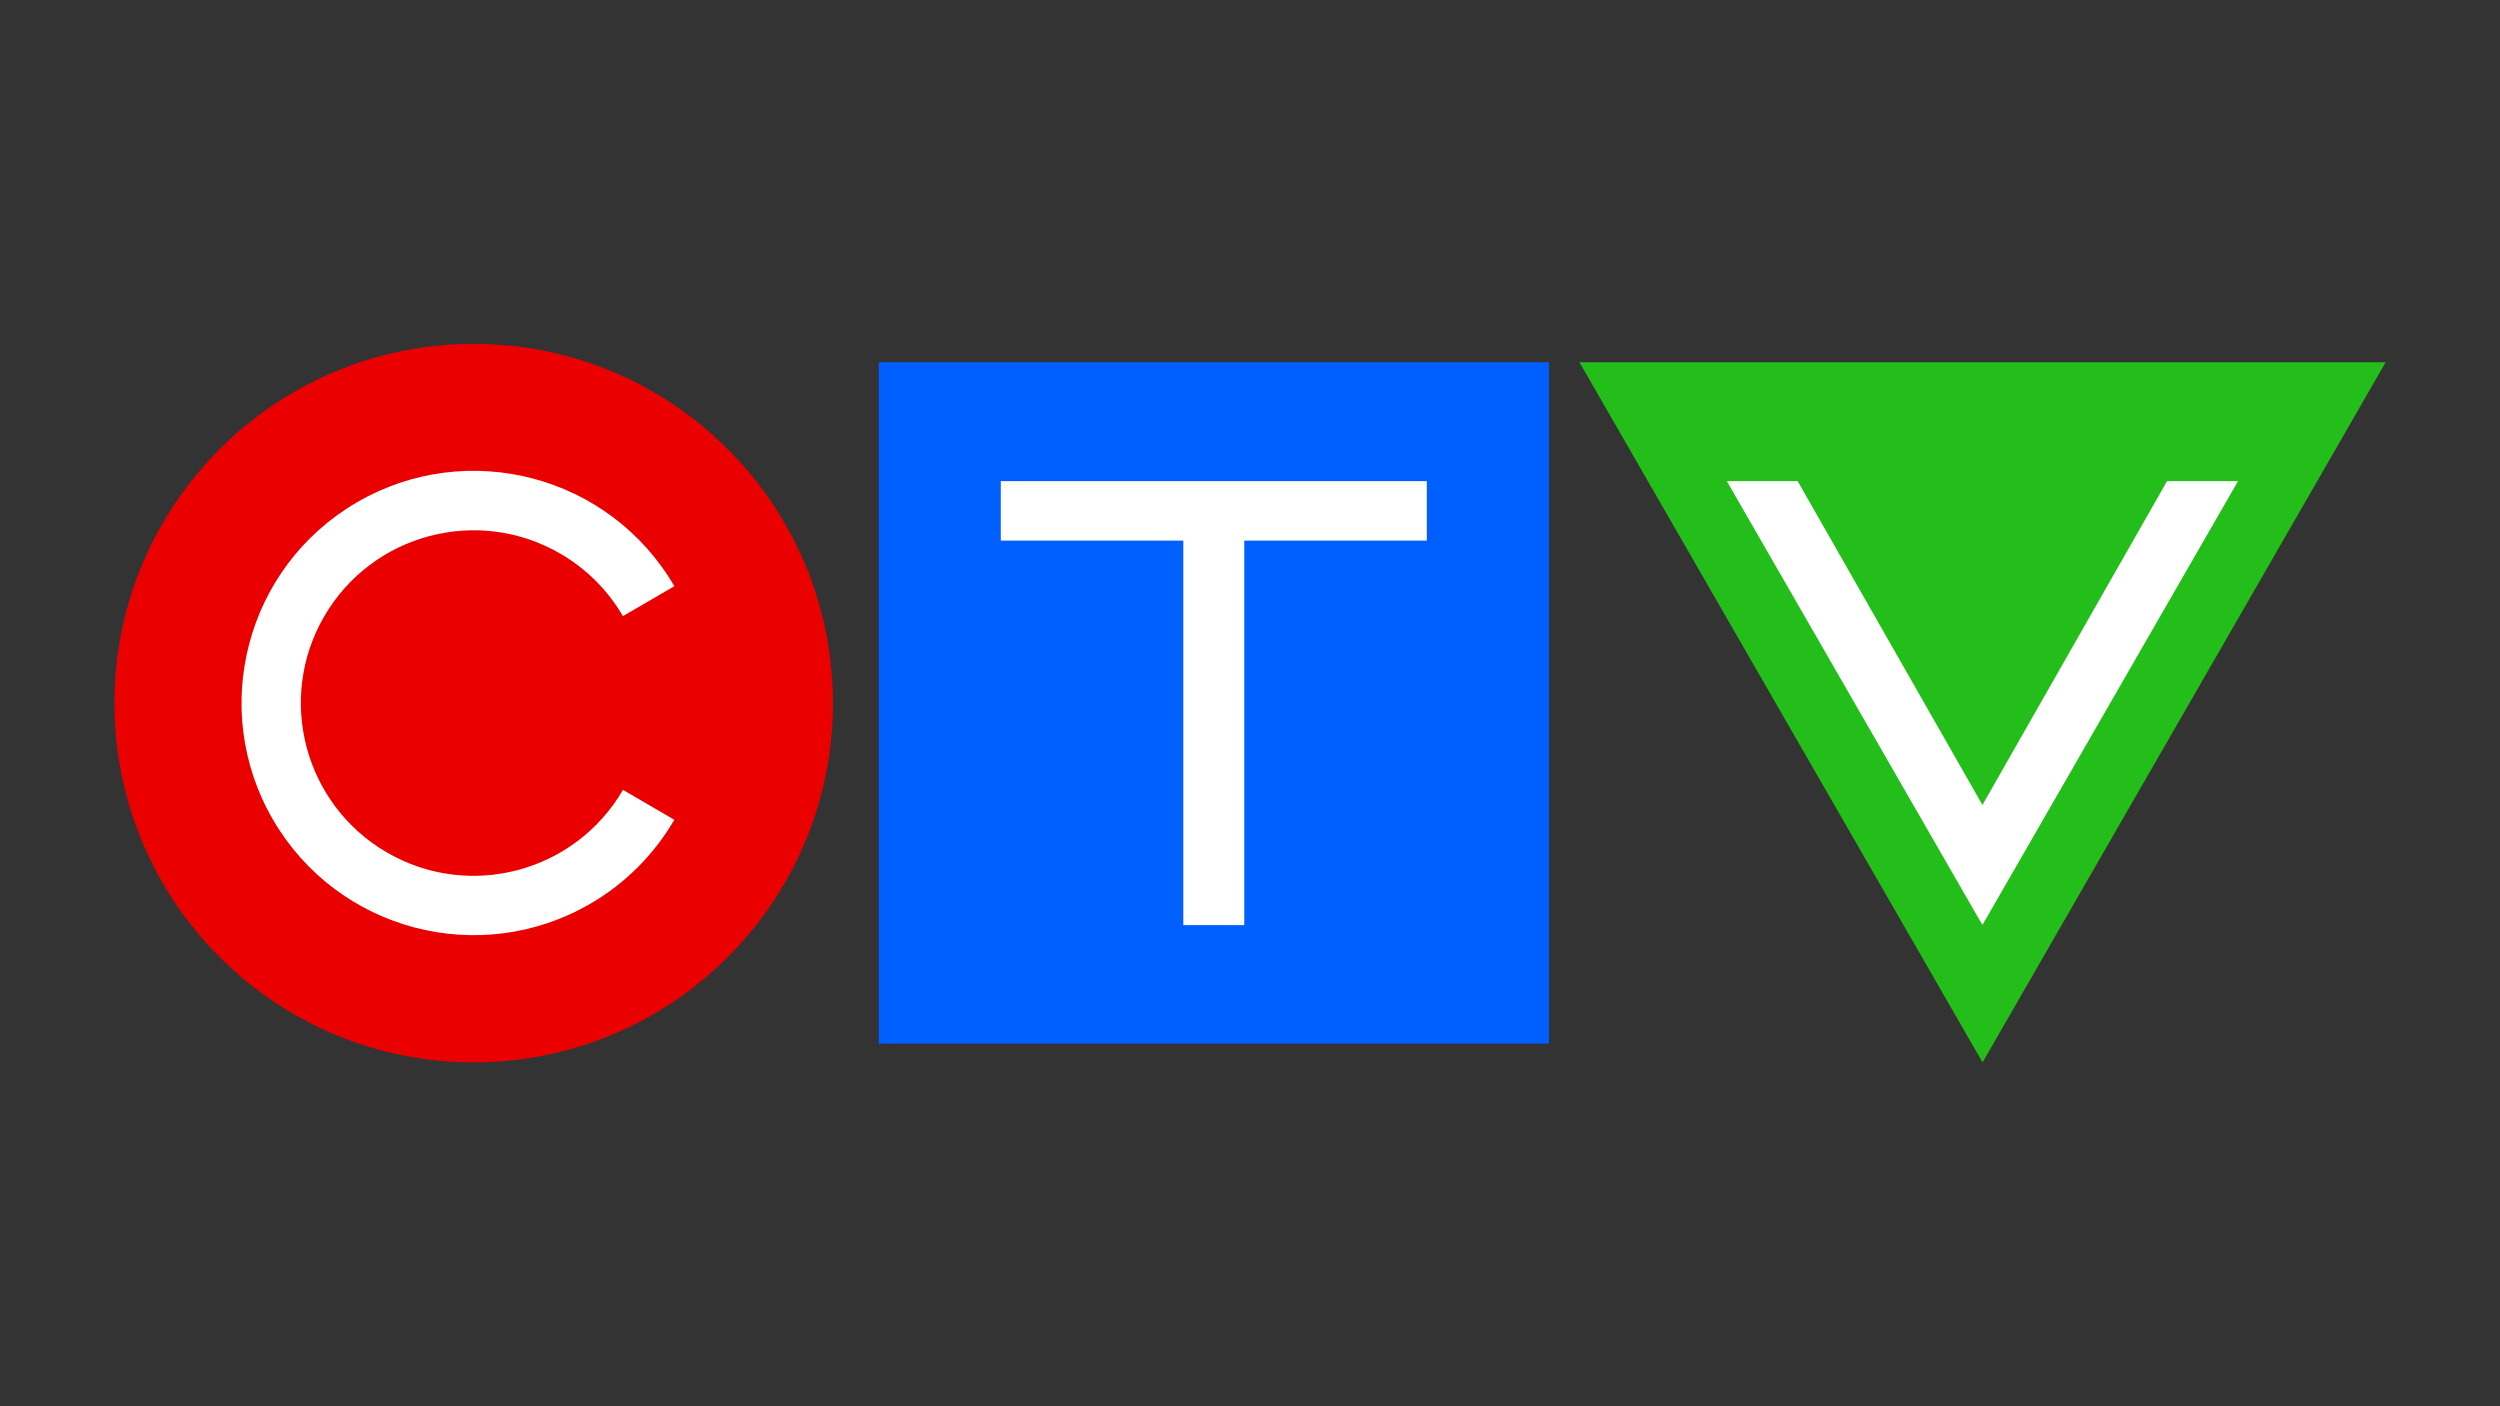
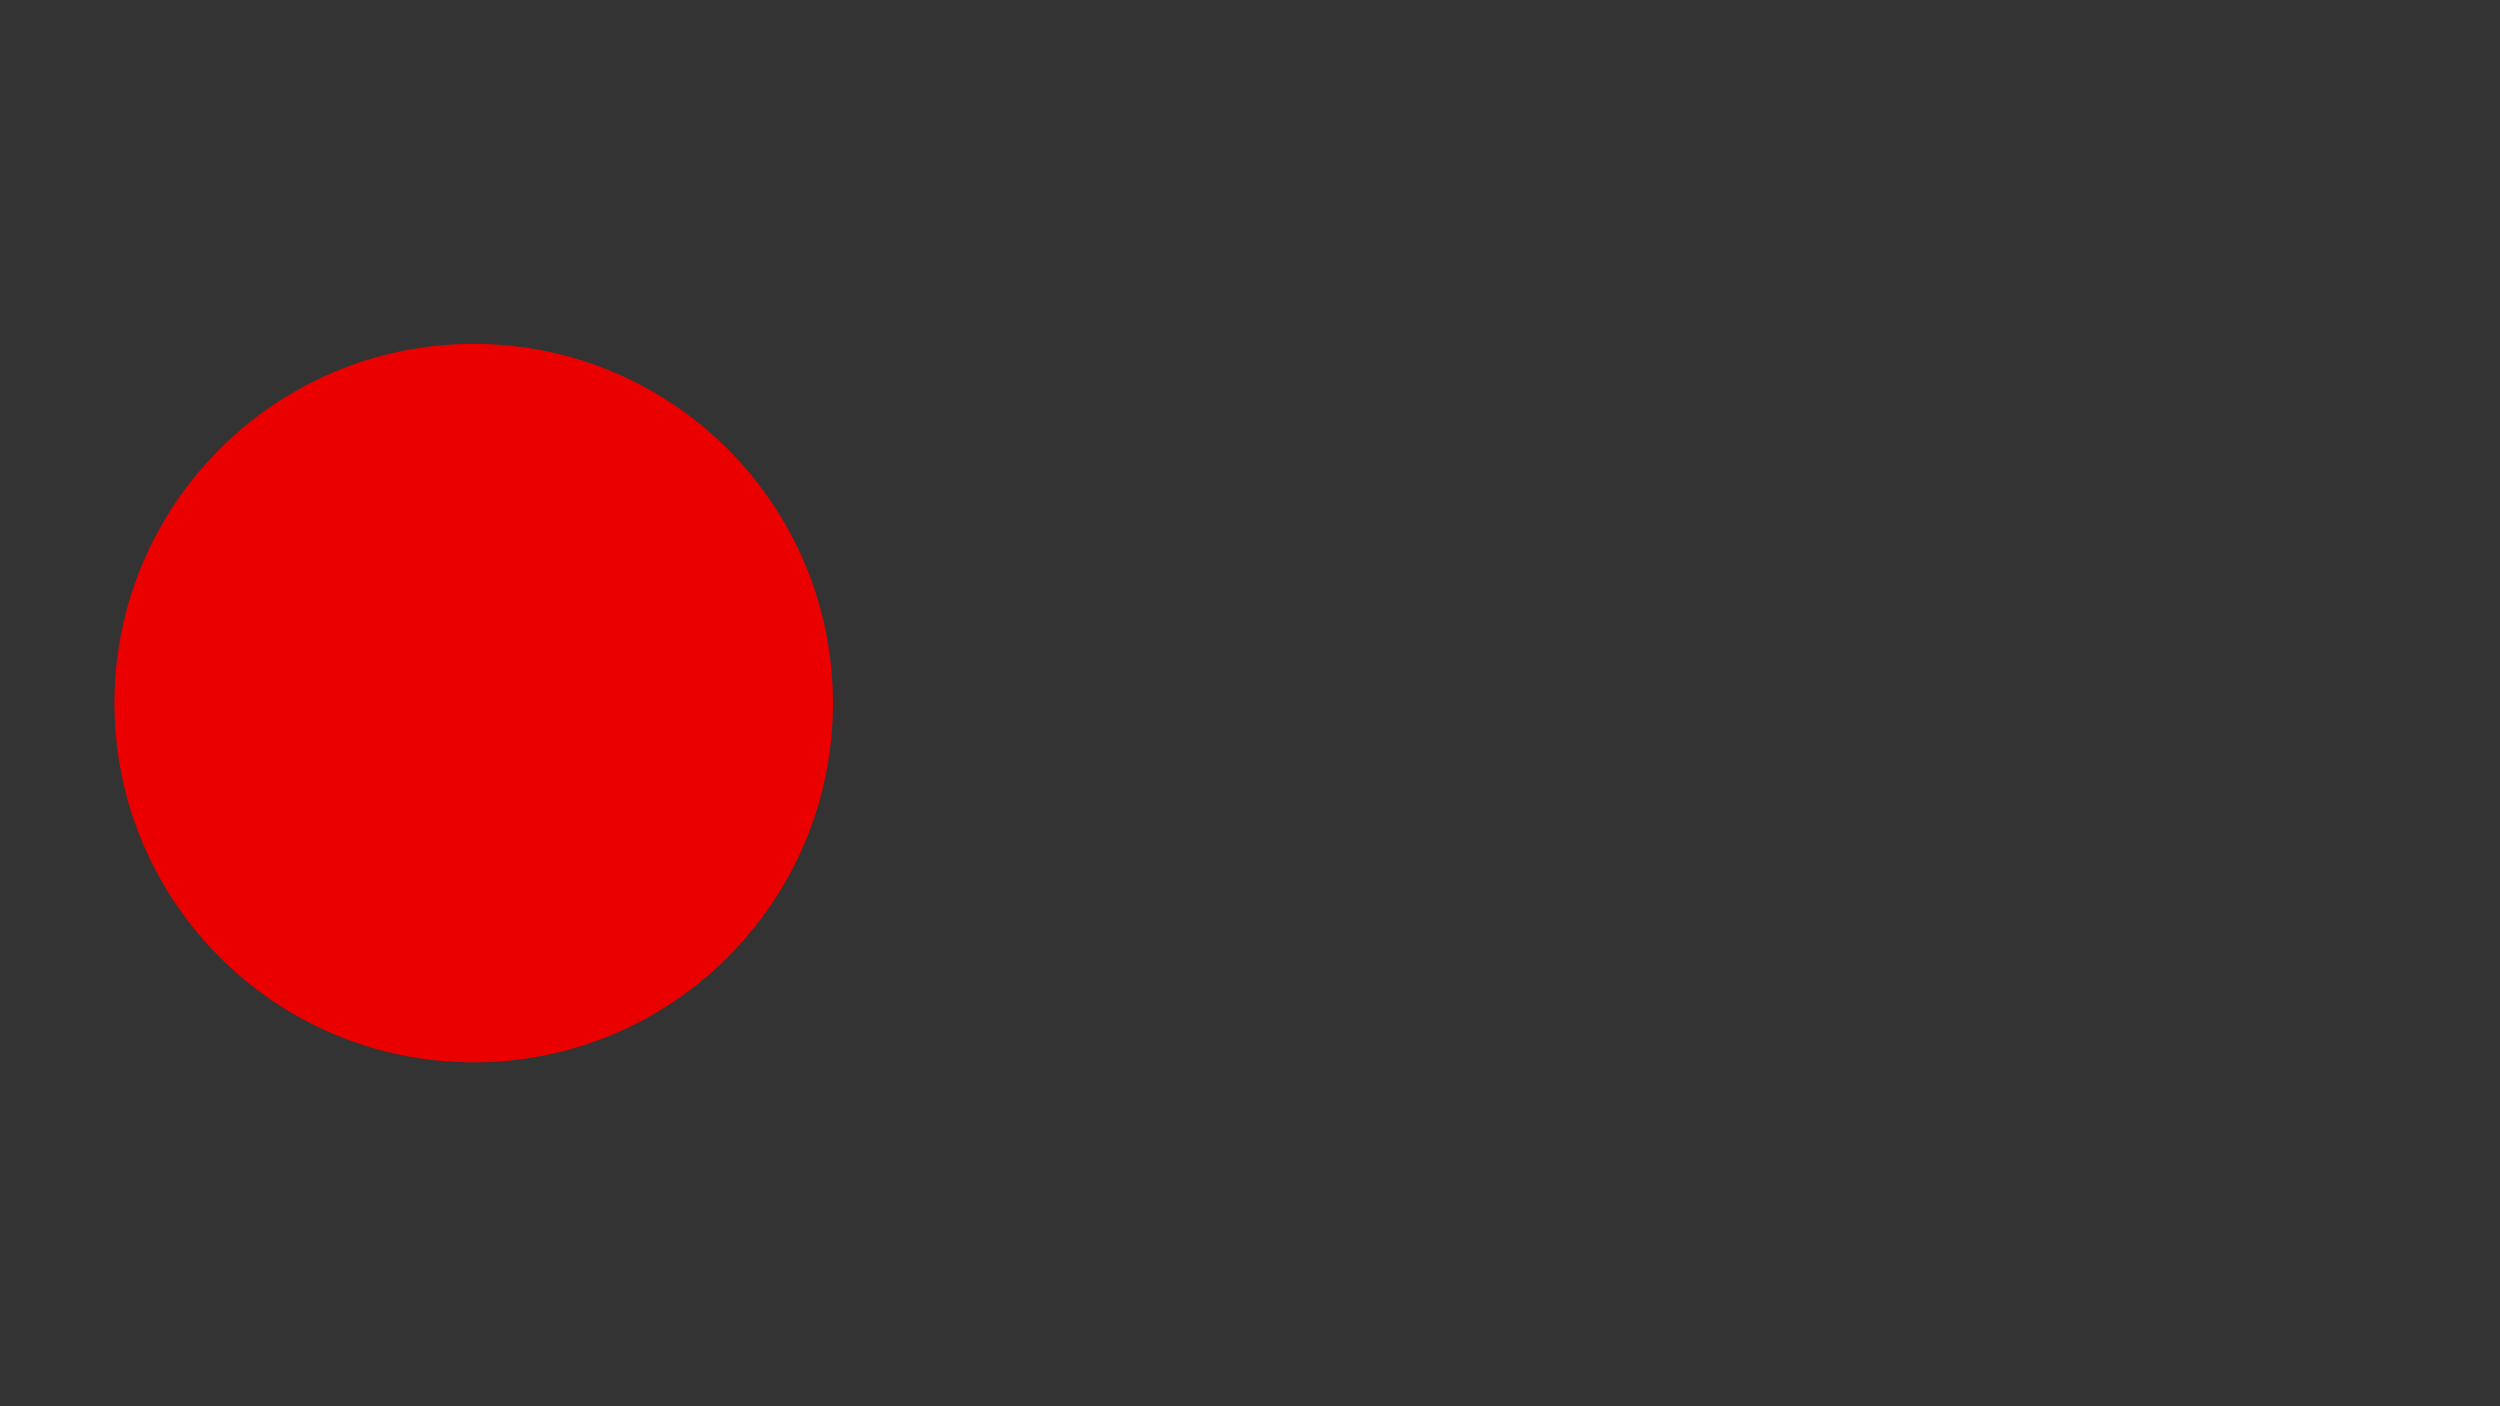
<svg xmlns="http://www.w3.org/2000/svg" id="Layer_1" data-name="Layer 1" version="1.1" viewBox="0 0 1920 1080">
  <rect x="0" y="0" width="1920" height="1080" fill="#333333" stroke="none" />
  <defs>
    <style>
      .cls-1 {
        fill: #eb0000;
      }

      .cls-1, .cls-2, .cls-3, .cls-4 {
        stroke-width: 0px;
      }

      .cls-2 {
        fill: #005fff;
      }

      .cls-3 {
        fill: #23be19;
      }

      .cls-4 {
        fill: #fff;
      }
    </style>
  </defs>
-   <path class="cls-2" d="M674.9,278.2h514.7v523.3h-514.7V278.2Z" />
  <circle class="cls-1" cx="363.8" cy="540" r="275.9" />
-   <path class="cls-3" d="M1213,278.2l309.6,537.7,309.6-537.7h-619.1Z" />
-   <path class="cls-4" d="M478.4,606.7c-36.9,63.3-118.1,84.8-181.4,47.9-63.3-36.9-84.8-118.1-47.9-181.4,36.9-63.3,118.1-84.8,181.4-47.9,19.9,11.6,36.4,28.1,47.9,47.9l39.5-23c-49.5-85.1-158.7-113.9-243.8-64.4-85.1,49.5-113.9,158.7-64.4,243.8,49.5,85.1,158.7,113.9,243.8,64.4,26.7-15.5,48.8-37.7,64.4-64.4l-39.5-23ZM1095.9,369.5h-327.3v45.7h140.2v295.3h46.8v-295.3h140.2v-45.7h0ZM1718.7,369.5h-54.4l-141.8,248.7-141.9-248.7h-54.4l196.3,340.9,196.3-340.9h-.1,0Z" />
</svg>